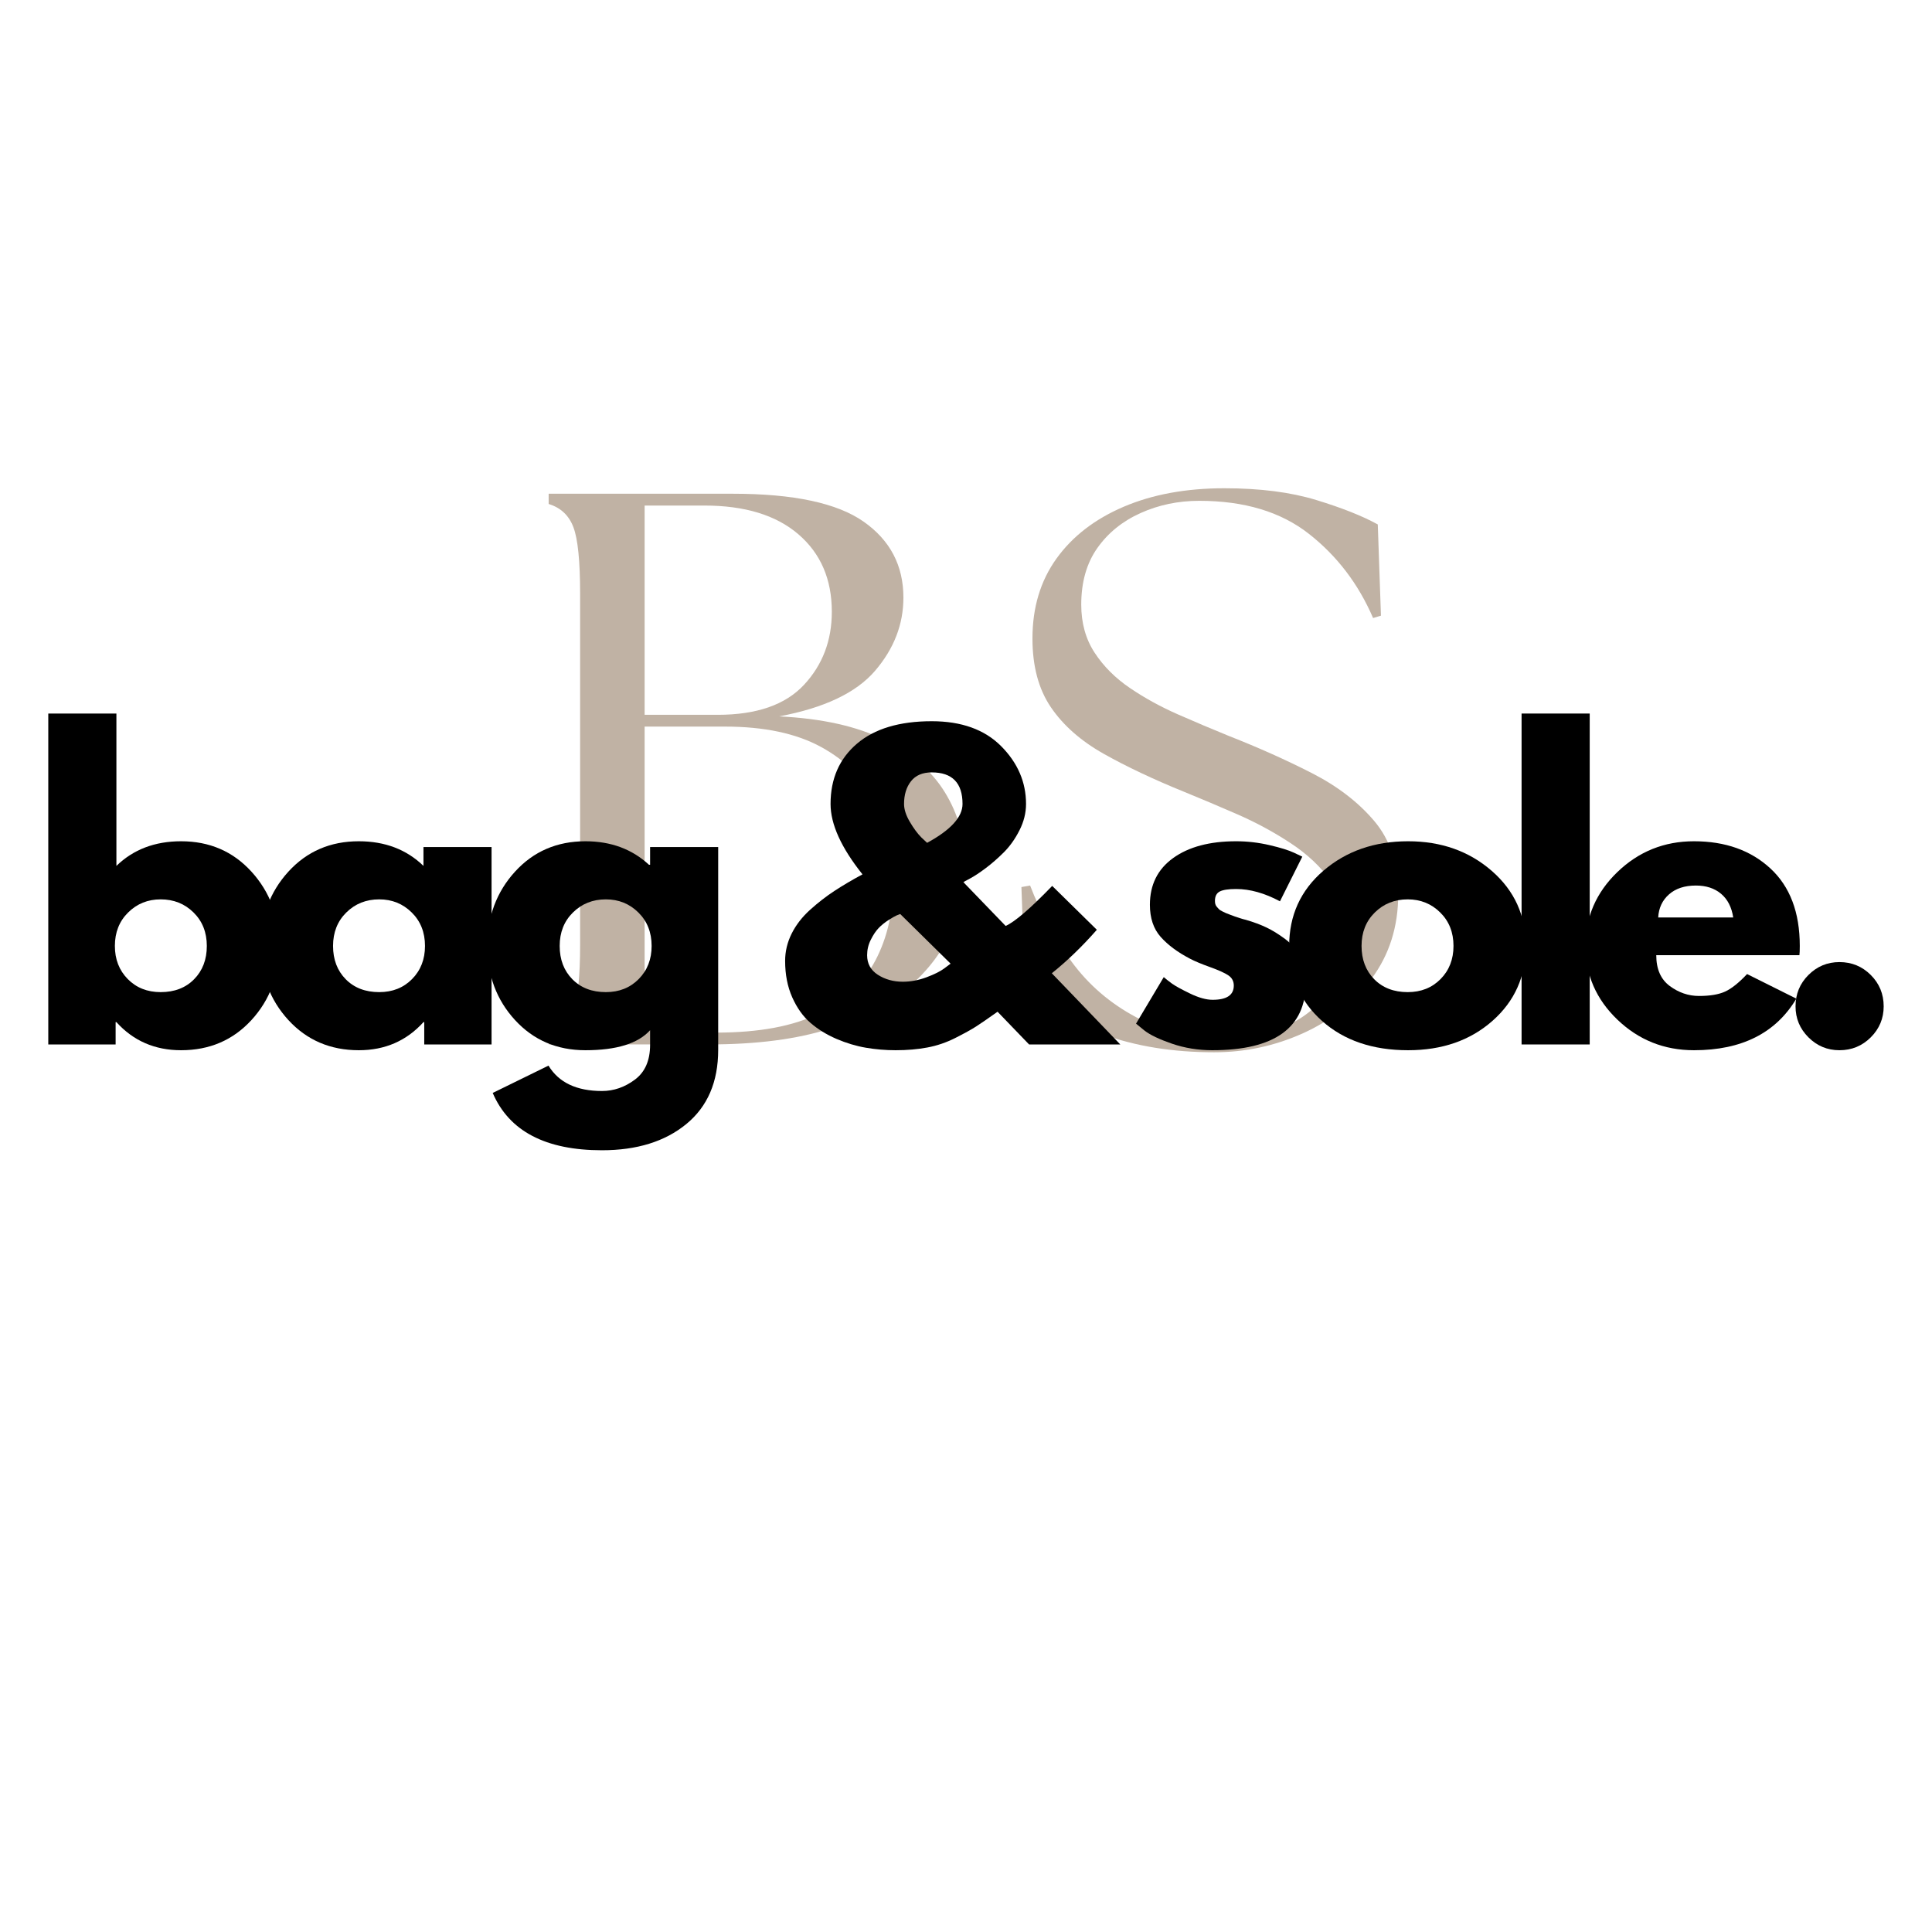
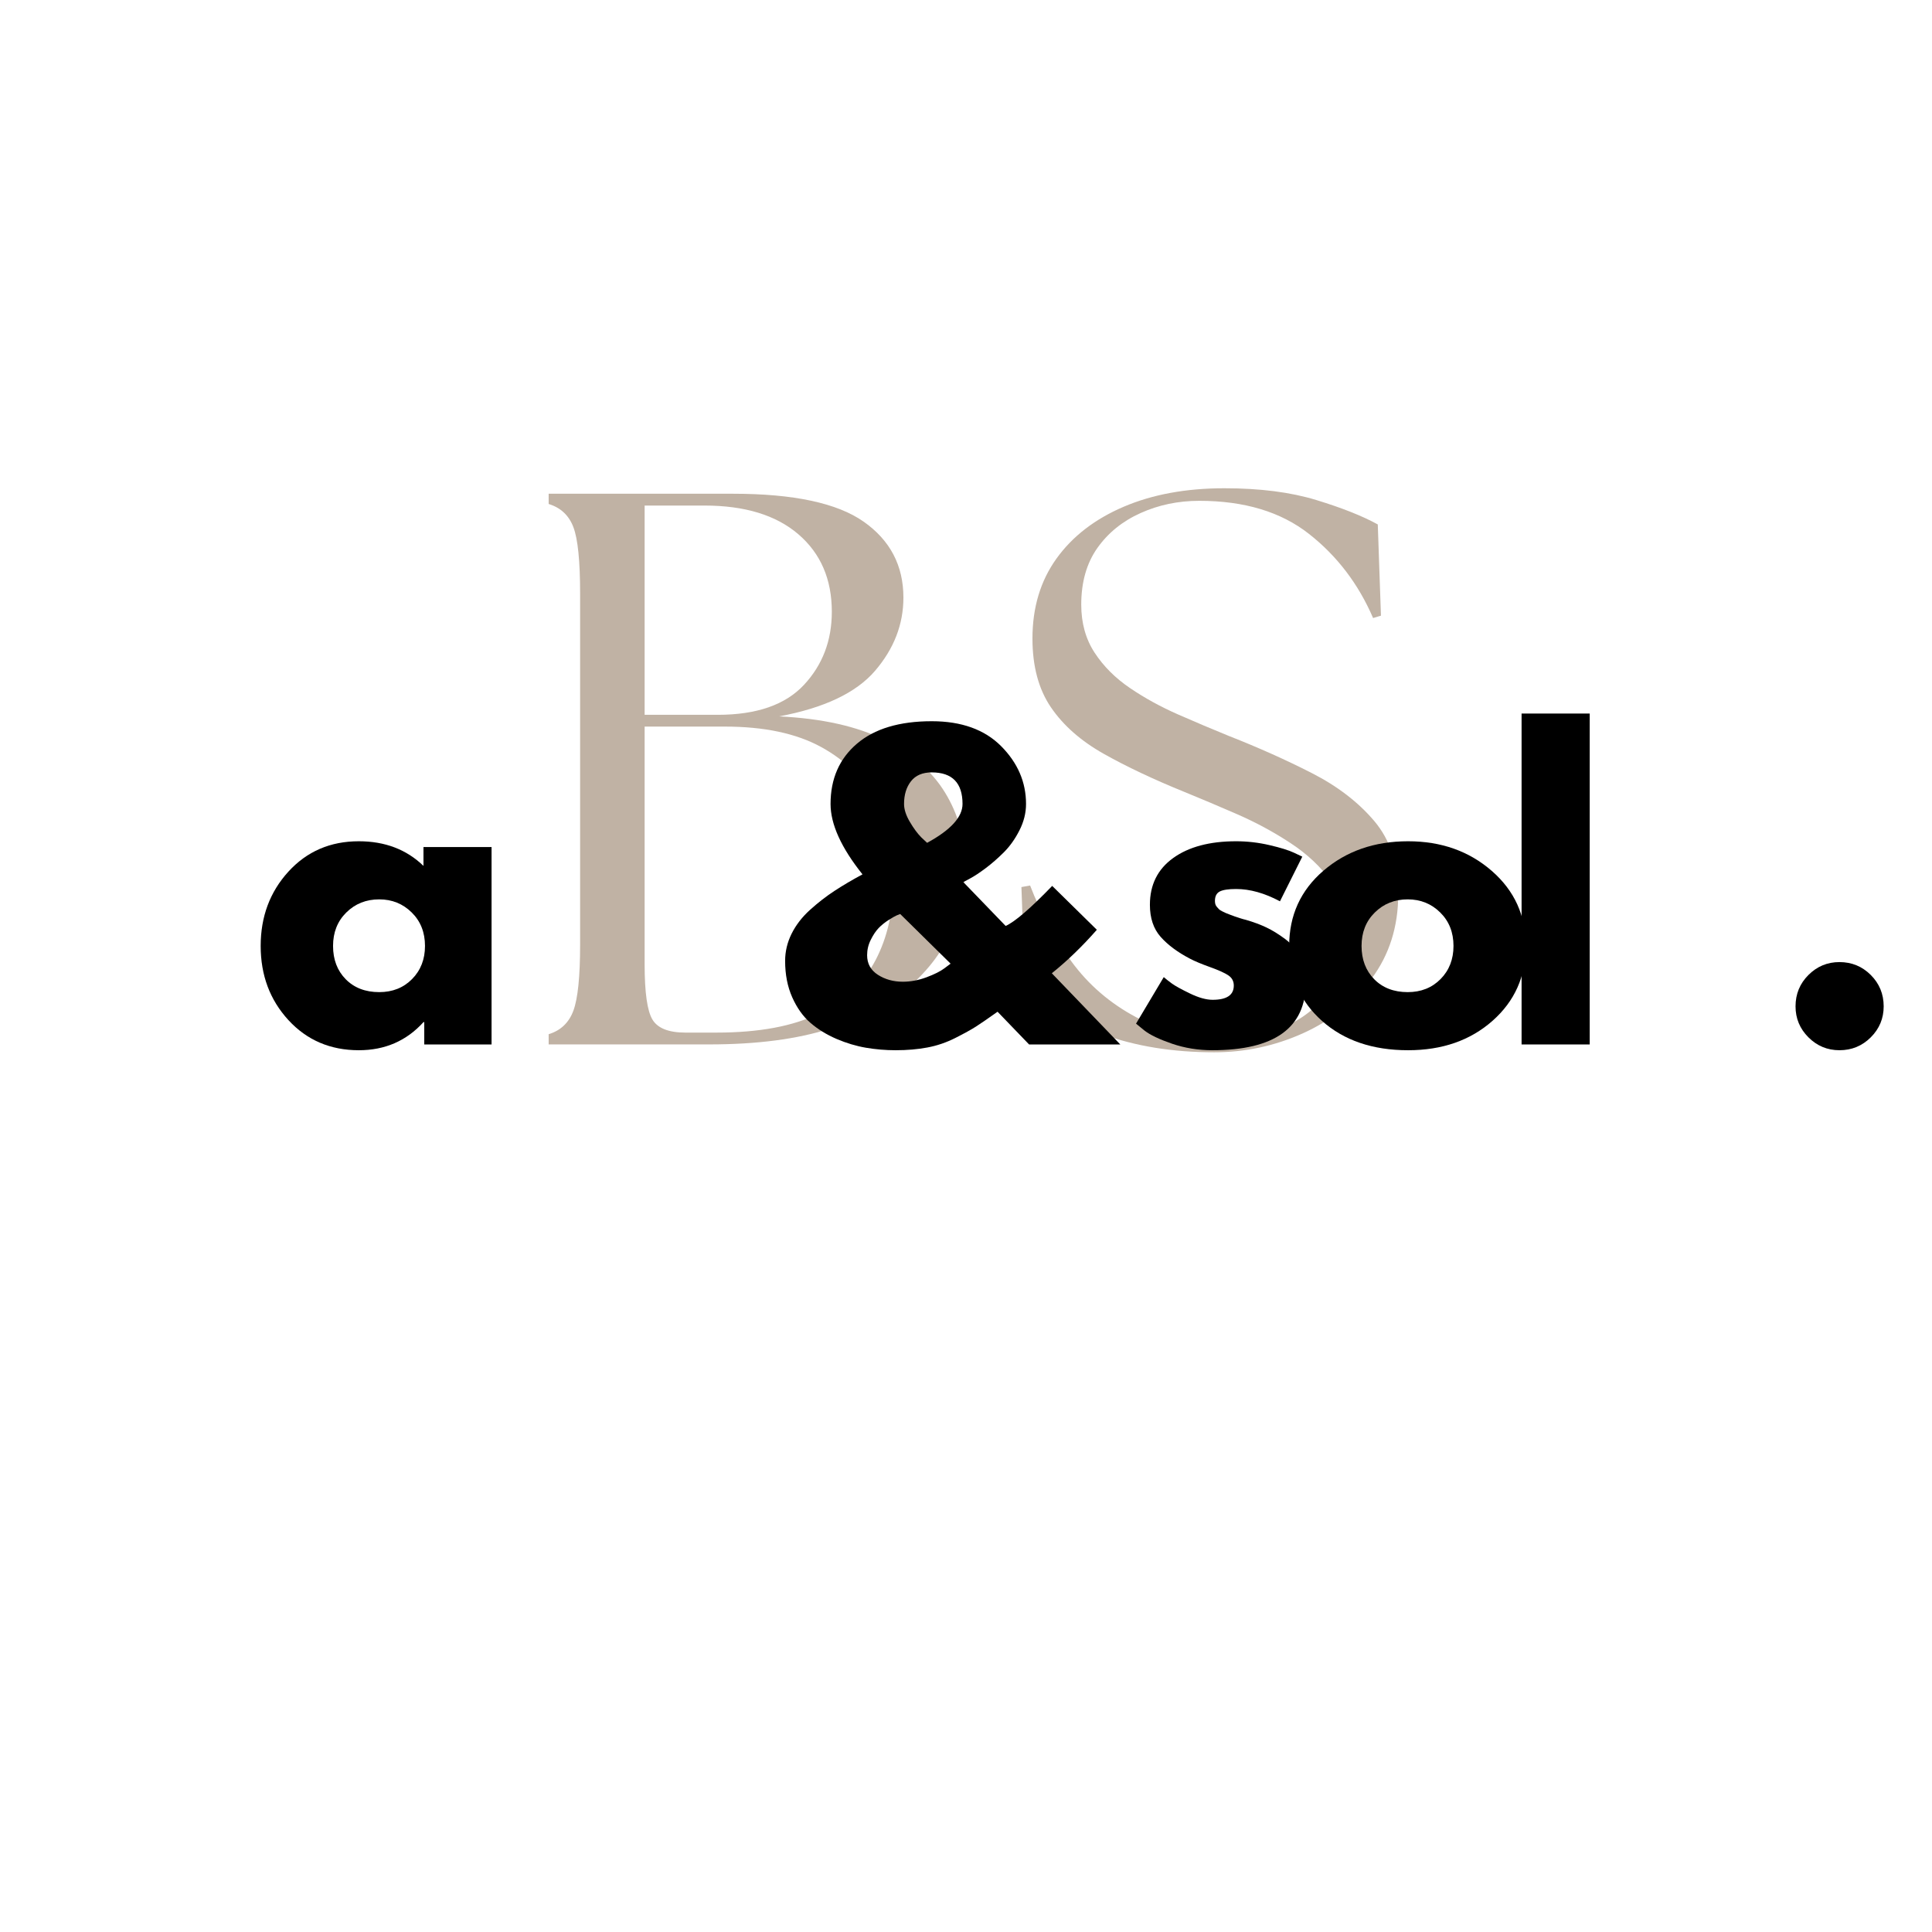
<svg xmlns="http://www.w3.org/2000/svg" width="1080" zoomAndPan="magnify" viewBox="0 0 810 810" height="1080" preserveAspectRatio="xMidYMid meet" version="1.0">
  <defs>
    <g />
  </defs>
  <g fill="#c0b2a4" fill-opacity="1">
    <g transform="translate(213.199, 437.876)">
      <g>
        <path d="M 16.828 0 L 16.828 -4.281 C 21.879 -5.82 25.336 -9.117 27.203 -14.172 C 29.078 -19.234 30.016 -28.473 30.016 -41.891 L 30.016 -188.984 C 30.016 -202.617 29.078 -211.906 27.203 -216.844 C 25.336 -221.789 21.879 -225.035 16.828 -226.578 L 16.828 -230.875 L 94 -230.875 C 119.5 -230.875 137.801 -226.969 148.906 -219.156 C 160.008 -211.352 165.562 -200.742 165.562 -187.328 C 165.562 -176.117 161.602 -165.895 153.688 -156.656 C 145.77 -147.426 132.359 -141.051 113.453 -137.531 C 131.484 -136.656 146.211 -133.359 157.641 -127.641 C 169.078 -121.922 177.547 -114.551 183.047 -105.531 C 188.547 -96.52 191.297 -86.629 191.297 -75.859 C 191.516 -66.617 189.754 -57.488 186.016 -48.469 C 182.273 -39.457 176.227 -31.32 167.875 -24.062 C 159.52 -16.812 148.469 -10.988 134.719 -6.594 C 120.977 -2.195 104.109 0 84.109 0 Z M 57.062 -33.641 C 57.062 -21.766 58.16 -14.016 60.359 -10.391 C 62.555 -6.766 67.172 -4.953 74.203 -4.953 L 87.078 -4.953 C 105.098 -4.953 119.492 -7.645 130.266 -13.031 C 141.047 -18.414 148.91 -25.832 153.859 -35.281 C 158.805 -44.738 161.281 -55.516 161.281 -67.609 C 161.281 -80.359 158.859 -91.625 154.016 -101.406 C 149.18 -111.195 141.539 -118.953 131.094 -124.672 C 120.656 -130.391 107.191 -133.25 90.703 -133.25 L 57.062 -133.25 Z M 57.062 -138.188 L 87.734 -138.188 C 104.004 -138.188 116.039 -142.363 123.844 -150.719 C 131.645 -159.07 135.547 -169.297 135.547 -181.391 C 135.547 -195.023 130.875 -205.852 121.531 -213.875 C 112.188 -221.906 99.051 -225.922 82.125 -225.922 L 57.062 -225.922 Z M 57.062 -138.188 " />
      </g>
    </g>
  </g>
  <g fill="#c0b2a4" fill-opacity="1">
    <g transform="translate(415.049, 437.876)">
      <g>
        <path d="M 94 3.297 C 76.625 3.297 61.008 0.77 47.156 -4.281 C 33.312 -9.344 22.539 -14.625 14.844 -20.125 L 13.188 -65.969 L 16.828 -66.625 C 21.223 -55.188 26.992 -44.578 34.141 -34.797 C 41.285 -25.016 50.352 -17.207 61.344 -11.375 C 72.332 -5.551 85.414 -2.641 100.594 -2.641 C 109.383 -2.641 117.52 -4.453 125 -8.078 C 132.477 -11.703 138.469 -16.812 142.969 -23.406 C 147.477 -30.008 149.734 -37.707 149.734 -46.5 C 149.734 -54.852 147.535 -62.109 143.141 -68.266 C 138.742 -74.422 133.023 -79.805 125.984 -84.422 C 118.953 -89.047 111.531 -93.062 103.719 -96.469 C 95.914 -99.875 88.5 -103.008 81.469 -105.875 C 68.488 -111.145 57.219 -116.473 47.656 -121.859 C 38.094 -127.254 30.727 -133.742 25.562 -141.328 C 20.395 -148.91 17.812 -158.531 17.812 -170.188 C 17.812 -183.156 21.16 -194.312 27.859 -203.656 C 34.566 -213 43.969 -220.254 56.062 -225.422 C 68.156 -230.586 82.227 -233.172 98.281 -233.172 C 113.238 -233.172 126.102 -231.52 136.875 -228.219 C 147.645 -224.926 156.219 -221.52 162.594 -218 L 163.922 -179.75 L 160.625 -178.766 C 154.469 -193.055 145.504 -204.816 133.734 -214.047 C 121.973 -223.285 106.641 -227.906 87.734 -227.906 C 78.93 -227.906 70.738 -226.195 63.156 -222.781 C 55.57 -219.375 49.523 -214.484 45.016 -208.109 C 40.516 -201.734 38.266 -193.816 38.266 -184.359 C 38.266 -176.672 40.129 -169.969 43.859 -164.25 C 47.598 -158.531 52.547 -153.582 58.703 -149.406 C 64.859 -145.227 71.562 -141.547 78.812 -138.359 C 86.07 -135.172 93.223 -132.145 100.266 -129.281 C 112.578 -124.445 124.117 -119.281 134.891 -113.781 C 145.66 -108.289 154.398 -101.586 161.109 -93.672 C 167.816 -85.754 171.172 -75.531 171.172 -63 C 171.172 -49.363 167.43 -37.539 159.953 -27.531 C 152.484 -17.531 142.863 -9.891 131.094 -4.609 C 119.332 0.66 106.969 3.297 94 3.297 Z M 94 3.297 " />
      </g>
    </g>
  </g>
  <g fill="#000000" fill-opacity="1">
    <g transform="translate(10.57, 437.891)">
      <g>
-         <path d="M 94.859 -72.438 C 102.598 -63.938 106.469 -53.555 106.469 -41.297 C 106.469 -29.035 102.598 -18.68 94.859 -10.234 C 87.117 -1.797 77.281 2.422 65.344 2.422 C 54.363 2.422 45.328 -1.504 38.234 -9.359 L 37.906 -9.359 L 37.906 0 L 9.672 0 L 9.672 -138.734 L 38.234 -138.734 L 38.234 -74.859 C 45.328 -81.742 54.363 -85.188 65.344 -85.188 C 77.281 -85.188 87.117 -80.938 94.859 -72.438 Z M 70.812 -27.344 C 74.363 -30.945 76.141 -35.598 76.141 -41.297 C 76.141 -46.992 74.285 -51.672 70.578 -55.328 C 66.867 -58.992 62.27 -60.828 56.781 -60.828 C 51.406 -60.828 46.863 -58.992 43.156 -55.328 C 39.445 -51.672 37.594 -46.992 37.594 -41.297 C 37.594 -35.703 39.391 -31.078 42.984 -27.422 C 46.586 -23.766 51.188 -21.938 56.781 -21.938 C 62.594 -21.938 67.27 -23.738 70.812 -27.344 Z M 70.812 -27.344 " />
-       </g>
+         </g>
    </g>
  </g>
  <g fill="#000000" fill-opacity="1">
    <g transform="translate(105.587, 437.891)">
      <g>
        <path d="M 15.312 -10.234 C 7.57 -18.68 3.703 -29.035 3.703 -41.297 C 3.703 -53.555 7.57 -63.938 15.312 -72.438 C 23.062 -80.938 32.906 -85.188 44.844 -85.188 C 55.812 -85.188 64.848 -81.742 71.953 -74.859 L 71.953 -82.766 L 100.5 -82.766 L 100.5 0 L 72.281 0 L 72.281 -9.359 L 71.953 -9.359 C 64.848 -1.504 55.812 2.422 44.844 2.422 C 32.906 2.422 23.062 -1.797 15.312 -10.234 Z M 39.609 -55.328 C 35.898 -51.672 34.047 -46.992 34.047 -41.297 C 34.047 -35.598 35.816 -30.945 39.359 -27.344 C 42.91 -23.738 47.594 -21.938 53.406 -21.938 C 58.988 -21.938 63.582 -23.766 67.188 -27.422 C 70.789 -31.078 72.594 -35.703 72.594 -41.297 C 72.594 -46.992 70.738 -51.672 67.031 -55.328 C 63.32 -58.992 58.781 -60.828 53.406 -60.828 C 47.914 -60.828 43.316 -58.992 39.609 -55.328 Z M 39.609 -55.328 " />
      </g>
    </g>
  </g>
  <g fill="#000000" fill-opacity="1">
    <g transform="translate(200.603, 437.891)">
      <g>
-         <path d="M 5.969 20.328 L 29.359 8.875 C 33.66 15.969 41.133 19.516 51.781 19.516 C 56.727 19.516 61.328 17.926 65.578 14.75 C 69.828 11.582 71.953 6.719 71.953 0.156 L 71.953 -5.969 C 66.898 -0.375 57.863 2.422 44.844 2.422 C 32.906 2.422 23.062 -1.797 15.312 -10.234 C 7.57 -18.68 3.703 -29.035 3.703 -41.297 C 3.703 -53.555 7.57 -63.938 15.312 -72.438 C 23.062 -80.938 32.906 -85.188 44.844 -85.188 C 55.5 -85.188 64.375 -81.906 71.469 -75.344 L 71.953 -75.344 L 71.953 -82.766 L 100.5 -82.766 L 100.5 2.266 C 100.5 15.703 96.035 26.078 87.109 33.391 C 78.191 40.703 66.414 44.359 51.781 44.359 C 28.125 44.359 12.852 36.348 5.969 20.328 Z M 39.609 -55.328 C 35.898 -51.672 34.047 -46.992 34.047 -41.297 C 34.047 -35.598 35.816 -30.945 39.359 -27.344 C 42.91 -23.738 47.594 -21.938 53.406 -21.938 C 58.988 -21.938 63.582 -23.766 67.188 -27.422 C 70.789 -31.078 72.594 -35.703 72.594 -41.297 C 72.594 -46.992 70.738 -51.672 67.031 -55.328 C 63.32 -58.992 58.781 -60.828 53.406 -60.828 C 47.914 -60.828 43.316 -58.992 39.609 -55.328 Z M 39.609 -55.328 " />
-       </g>
+         </g>
    </g>
  </g>
  <g fill="#000000" fill-opacity="1">
    <g transform="translate(295.62, 437.891)">
      <g />
    </g>
  </g>
  <g fill="#000000" fill-opacity="1">
    <g transform="translate(324.496, 437.891)">
      <g>
        <path d="M 4.672 -35.016 C 4.672 -38.992 5.582 -42.812 7.406 -46.469 C 9.238 -50.125 11.82 -53.457 15.156 -56.469 C 18.5 -59.477 21.891 -62.109 25.328 -64.359 C 28.766 -66.617 32.691 -68.938 37.109 -71.312 C 28.18 -82.488 23.719 -92.328 23.719 -100.828 C 23.719 -111.367 27.398 -119.785 34.766 -126.078 C 42.129 -132.367 52.586 -135.516 66.141 -135.516 C 78.617 -135.516 88.328 -132.02 95.266 -125.031 C 102.203 -118.039 105.672 -109.973 105.672 -100.828 C 105.672 -97.066 104.754 -93.383 102.922 -89.781 C 101.098 -86.176 98.922 -83.109 96.391 -80.578 C 93.867 -78.055 91.316 -75.828 88.734 -73.891 C 86.148 -71.953 83.941 -70.5 82.109 -69.531 L 79.375 -68.078 L 97.125 -49.688 C 100.988 -51.406 107.492 -57 116.641 -66.469 L 135.359 -48.078 C 129.328 -41.191 123.035 -35.113 116.484 -29.844 L 145.188 0 L 106.953 0 L 93.734 -13.719 C 89.641 -10.812 86.625 -8.738 84.688 -7.5 C 82.758 -6.258 79.883 -4.672 76.062 -2.734 C 72.25 -0.805 68.32 0.531 64.281 1.281 C 60.25 2.039 55.816 2.422 50.984 2.422 C 46.785 2.422 42.641 2.07 38.547 1.375 C 34.461 0.676 30.348 -0.555 26.203 -2.328 C 22.066 -4.109 18.438 -6.344 15.312 -9.031 C 12.195 -11.719 9.645 -15.289 7.656 -19.75 C 5.664 -24.219 4.672 -29.305 4.672 -35.016 Z M 66.141 -114.062 C 62.273 -114.062 59.375 -112.82 57.438 -110.344 C 55.5 -107.875 54.531 -104.703 54.531 -100.828 C 54.531 -98.566 55.336 -96.066 56.953 -93.328 C 58.566 -90.586 60.176 -88.41 61.781 -86.797 L 64.203 -84.531 C 74.098 -89.914 79.047 -95.348 79.047 -100.828 C 79.047 -109.648 74.742 -114.062 66.141 -114.062 Z M 74.047 -33.875 L 52.922 -54.688 C 52.598 -54.582 52.113 -54.395 51.469 -54.125 C 50.82 -53.852 49.691 -53.207 48.078 -52.188 C 46.461 -51.164 45.062 -50.035 43.875 -48.797 C 42.695 -47.566 41.598 -45.926 40.578 -43.875 C 39.555 -41.832 39.047 -39.68 39.047 -37.422 C 39.047 -33.879 40.551 -31.141 43.562 -29.203 C 46.57 -27.266 50.066 -26.297 54.047 -26.297 C 57.273 -26.297 60.555 -26.91 63.891 -28.141 C 67.223 -29.379 69.75 -30.645 71.469 -31.938 Z M 74.047 -33.875 " />
      </g>
    </g>
  </g>
  <g fill="#000000" fill-opacity="1">
    <g transform="translate(443.71, 437.891)">
      <g />
    </g>
  </g>
  <g fill="#000000" fill-opacity="1">
    <g transform="translate(472.586, 437.891)">
      <g>
        <path d="M 45.656 -85.188 C 50.383 -85.188 55.062 -84.645 59.688 -83.562 C 64.312 -82.488 67.754 -81.414 70.016 -80.344 L 73.406 -78.734 L 64.047 -60.016 C 57.598 -63.453 51.469 -65.172 45.656 -65.172 C 42.426 -65.172 40.141 -64.82 38.797 -64.125 C 37.453 -63.426 36.781 -62.109 36.781 -60.172 C 36.781 -59.742 36.832 -59.312 36.938 -58.875 C 37.051 -58.445 37.27 -58.047 37.594 -57.672 C 37.914 -57.297 38.207 -56.973 38.469 -56.703 C 38.738 -56.43 39.195 -56.133 39.844 -55.812 C 40.488 -55.488 41 -55.242 41.375 -55.078 C 41.75 -54.922 42.367 -54.68 43.234 -54.359 C 44.098 -54.047 44.742 -53.805 45.172 -53.641 C 45.598 -53.484 46.32 -53.242 47.344 -52.922 C 48.363 -52.598 49.145 -52.379 49.688 -52.266 C 53.02 -51.297 55.922 -50.219 58.391 -49.031 C 60.867 -47.852 63.477 -46.242 66.219 -44.203 C 68.969 -42.16 71.094 -39.578 72.594 -36.453 C 74.102 -33.336 74.859 -29.789 74.859 -25.812 C 74.859 -6.988 61.789 2.422 35.656 2.422 C 29.738 2.422 24.117 1.508 18.797 -0.312 C 13.473 -2.145 9.629 -3.977 7.266 -5.812 L 3.703 -8.719 L 15.328 -28.234 C 16.18 -27.484 17.305 -26.594 18.703 -25.562 C 20.109 -24.539 22.641 -23.145 26.297 -21.375 C 29.953 -19.602 33.125 -18.719 35.812 -18.719 C 41.727 -18.719 44.688 -20.707 44.688 -24.688 C 44.688 -26.508 43.93 -27.93 42.422 -28.953 C 40.922 -29.973 38.367 -31.129 34.766 -32.422 C 31.16 -33.711 28.336 -34.895 26.297 -35.969 C 21.129 -38.664 17.039 -41.707 14.031 -45.094 C 11.02 -48.477 9.516 -52.969 9.516 -58.562 C 9.516 -66.945 12.766 -73.477 19.266 -78.156 C 25.773 -82.844 34.57 -85.188 45.656 -85.188 Z M 45.656 -85.188 " />
      </g>
    </g>
  </g>
  <g fill="#000000" fill-opacity="1">
    <g transform="translate(536.79, 437.891)">
      <g>
        <path d="M 17.5 -9.844 C 8.301 -18.02 3.703 -28.504 3.703 -41.297 C 3.703 -54.098 8.488 -64.613 18.062 -72.844 C 27.633 -81.07 39.469 -85.188 53.562 -85.188 C 67.438 -85.188 79.129 -81.047 88.641 -72.766 C 98.16 -64.484 102.922 -53.992 102.922 -41.297 C 102.922 -28.609 98.27 -18.148 88.969 -9.922 C 79.664 -1.691 67.863 2.422 53.562 2.422 C 38.719 2.422 26.695 -1.664 17.5 -9.844 Z M 39.609 -55.328 C 35.898 -51.672 34.047 -46.992 34.047 -41.297 C 34.047 -35.598 35.816 -30.945 39.359 -27.344 C 42.91 -23.738 47.594 -21.938 53.406 -21.938 C 58.988 -21.938 63.582 -23.766 67.188 -27.422 C 70.789 -31.078 72.594 -35.703 72.594 -41.297 C 72.594 -46.992 70.738 -51.672 67.031 -55.328 C 63.32 -58.992 58.781 -60.828 53.406 -60.828 C 47.914 -60.828 43.316 -58.992 39.609 -55.328 Z M 39.609 -55.328 " />
      </g>
    </g>
  </g>
  <g fill="#000000" fill-opacity="1">
    <g transform="translate(628.258, 437.891)">
      <g>
        <path d="M 9.672 0 L 9.672 -138.734 L 38.234 -138.734 L 38.234 0 Z M 9.672 0 " />
      </g>
    </g>
  </g>
  <g fill="#000000" fill-opacity="1">
    <g transform="translate(661.005, 437.891)">
      <g>
-         <path d="M 93.406 -37.422 L 33.391 -37.422 C 33.391 -31.617 35.27 -27.316 39.031 -24.516 C 42.801 -21.723 46.891 -20.328 51.297 -20.328 C 55.922 -20.328 59.578 -20.941 62.266 -22.172 C 64.961 -23.41 68.031 -25.859 71.469 -29.516 L 92.125 -19.203 C 83.52 -4.785 69.211 2.422 49.203 2.422 C 36.723 2.422 26.02 -1.852 17.094 -10.406 C 8.164 -18.957 3.703 -29.254 3.703 -41.297 C 3.703 -53.348 8.164 -63.676 17.094 -72.281 C 26.02 -80.883 36.723 -85.188 49.203 -85.188 C 62.328 -85.188 73 -81.395 81.219 -73.812 C 89.445 -66.227 93.562 -55.391 93.562 -41.297 C 93.562 -39.359 93.508 -38.066 93.406 -37.422 Z M 34.203 -53.234 L 65.656 -53.234 C 65.008 -57.535 63.316 -60.844 60.578 -63.156 C 57.836 -65.469 54.316 -66.625 50.016 -66.625 C 45.273 -66.625 41.508 -65.383 38.719 -62.906 C 35.926 -60.438 34.422 -57.211 34.203 -53.234 Z M 34.203 -53.234 " />
-       </g>
+         </g>
    </g>
  </g>
  <g fill="#000000" fill-opacity="1">
    <g transform="translate(743.116, 437.891)">
      <g>
        <path d="M 28.078 -34.531 C 33.234 -34.531 37.613 -32.727 41.219 -29.125 C 44.82 -25.52 46.625 -21.133 46.625 -15.969 C 46.625 -10.914 44.82 -6.586 41.219 -2.984 C 37.613 0.617 33.234 2.422 28.078 2.422 C 23.016 2.422 18.68 0.617 15.078 -2.984 C 11.473 -6.586 9.672 -10.914 9.672 -15.969 C 9.672 -21.133 11.473 -25.52 15.078 -29.125 C 18.68 -32.727 23.016 -34.531 28.078 -34.531 Z M 28.078 -34.531 " />
      </g>
    </g>
  </g>
</svg>